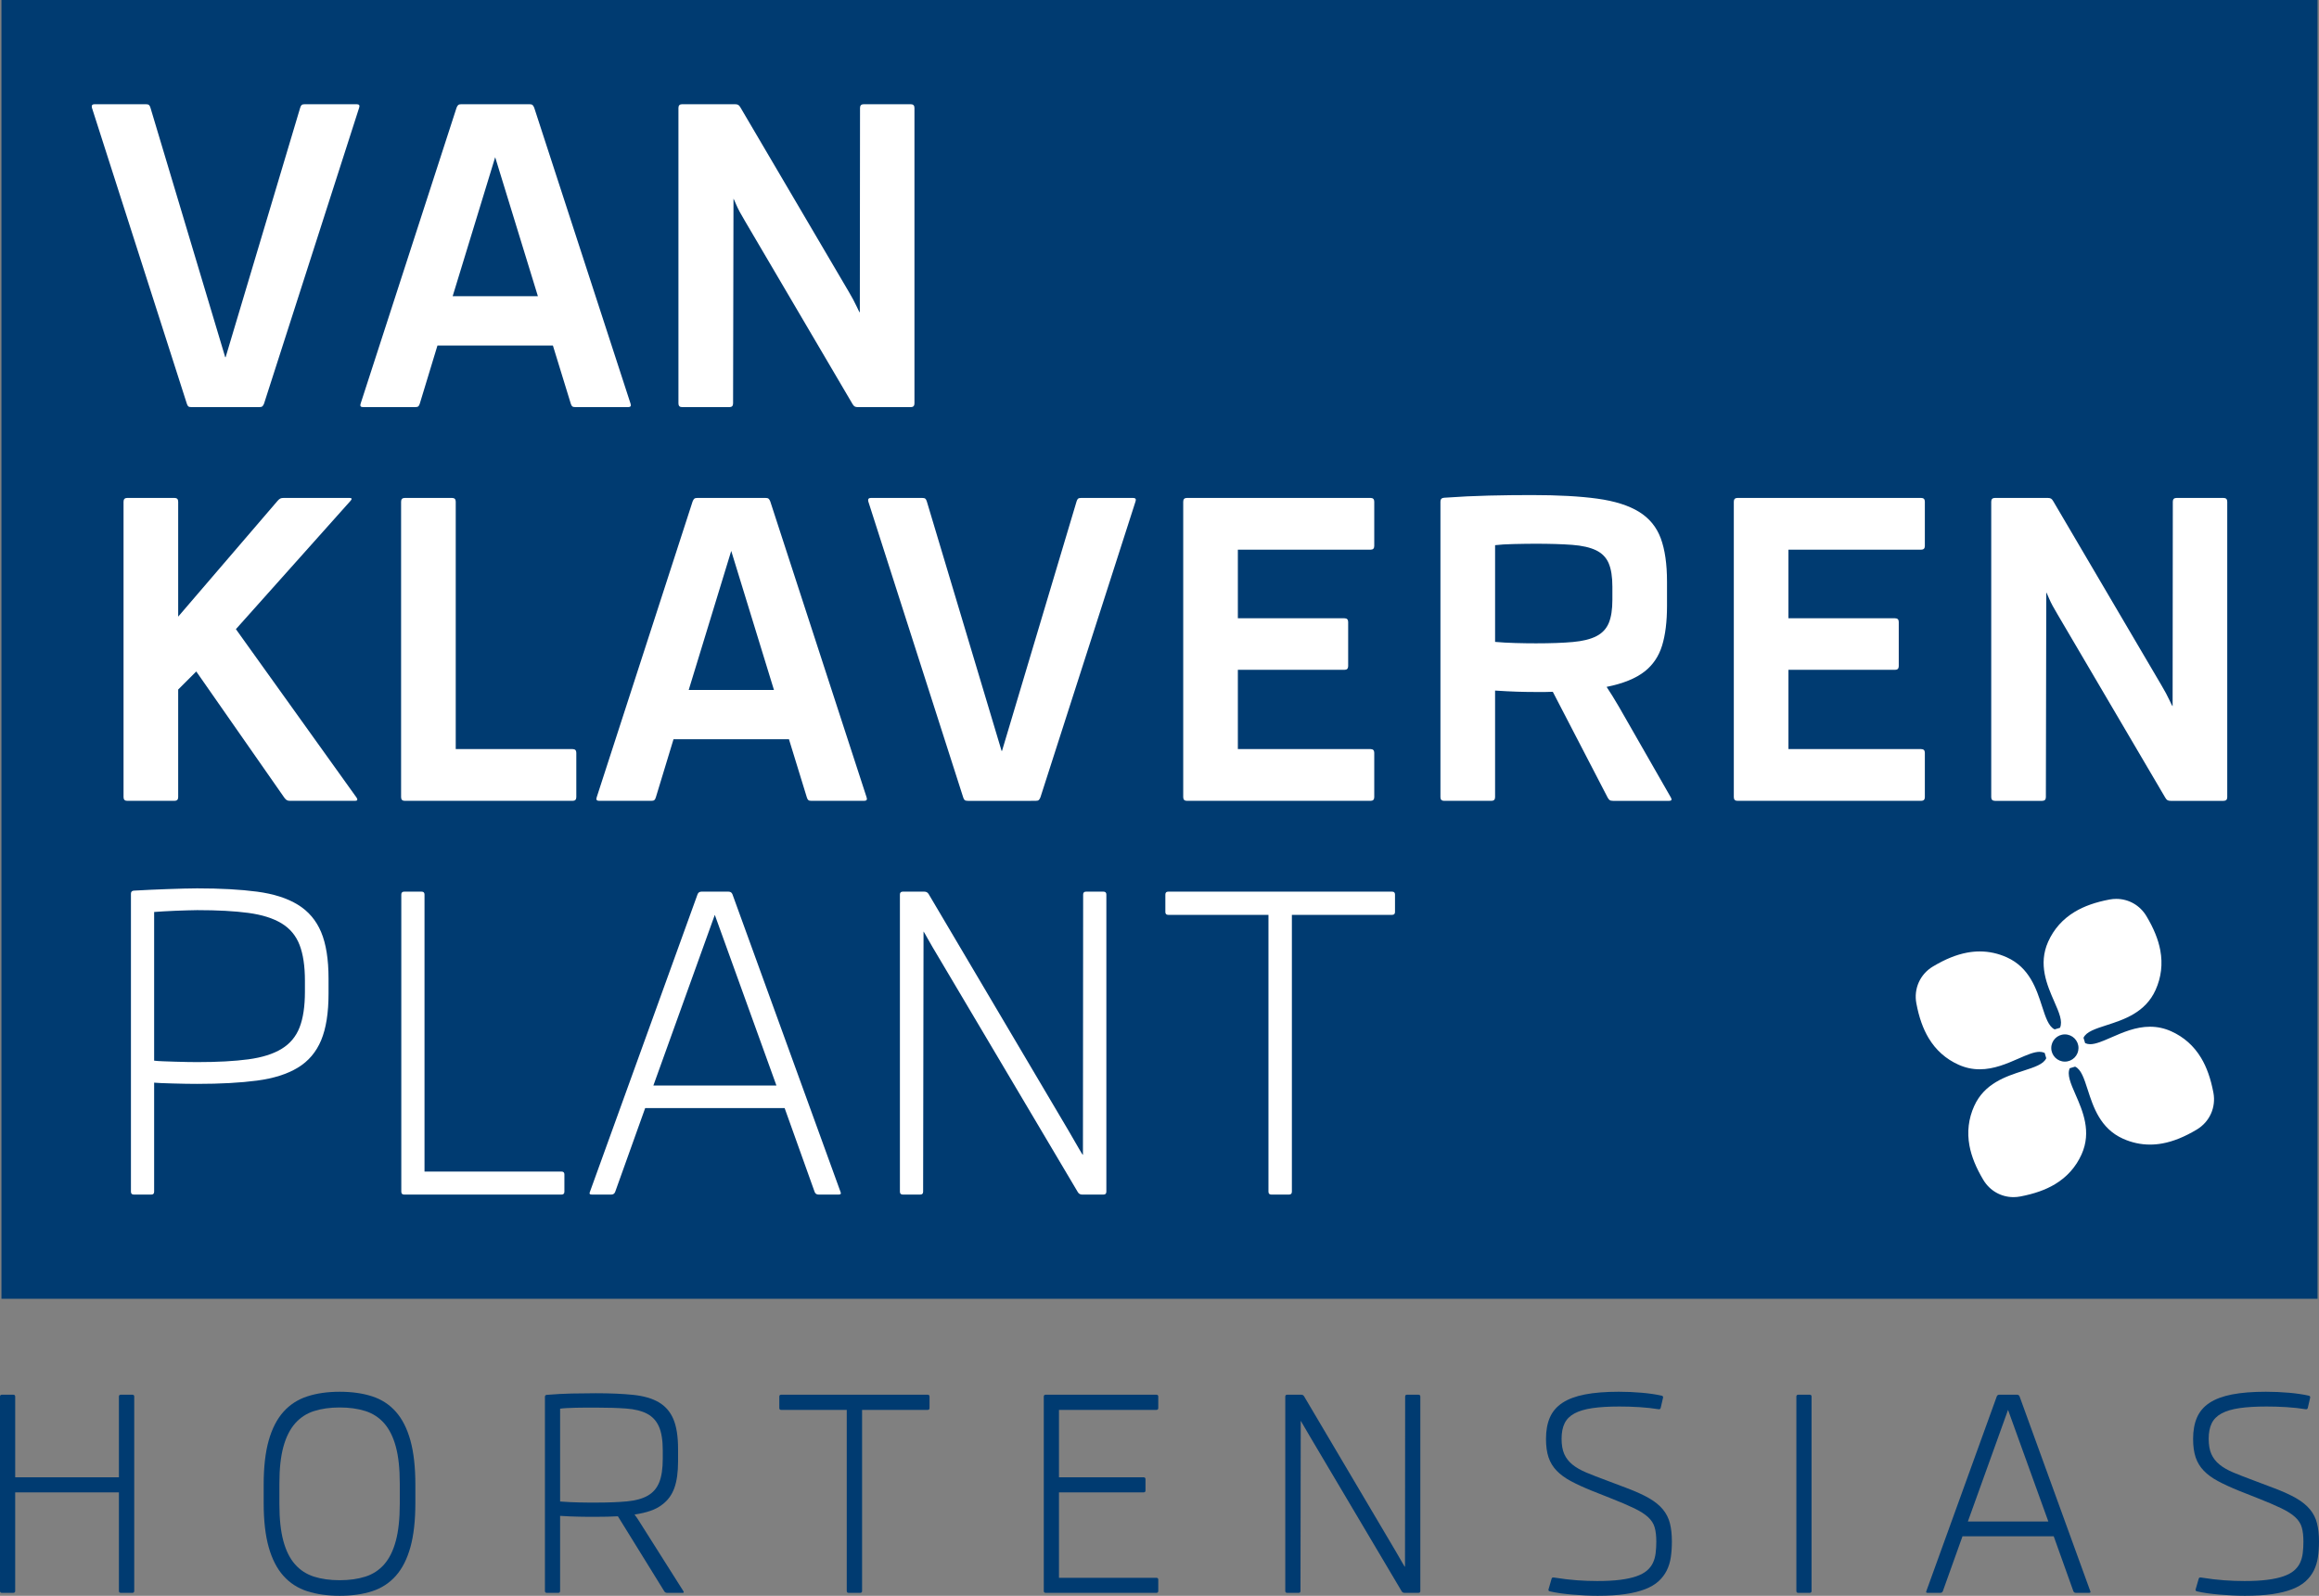
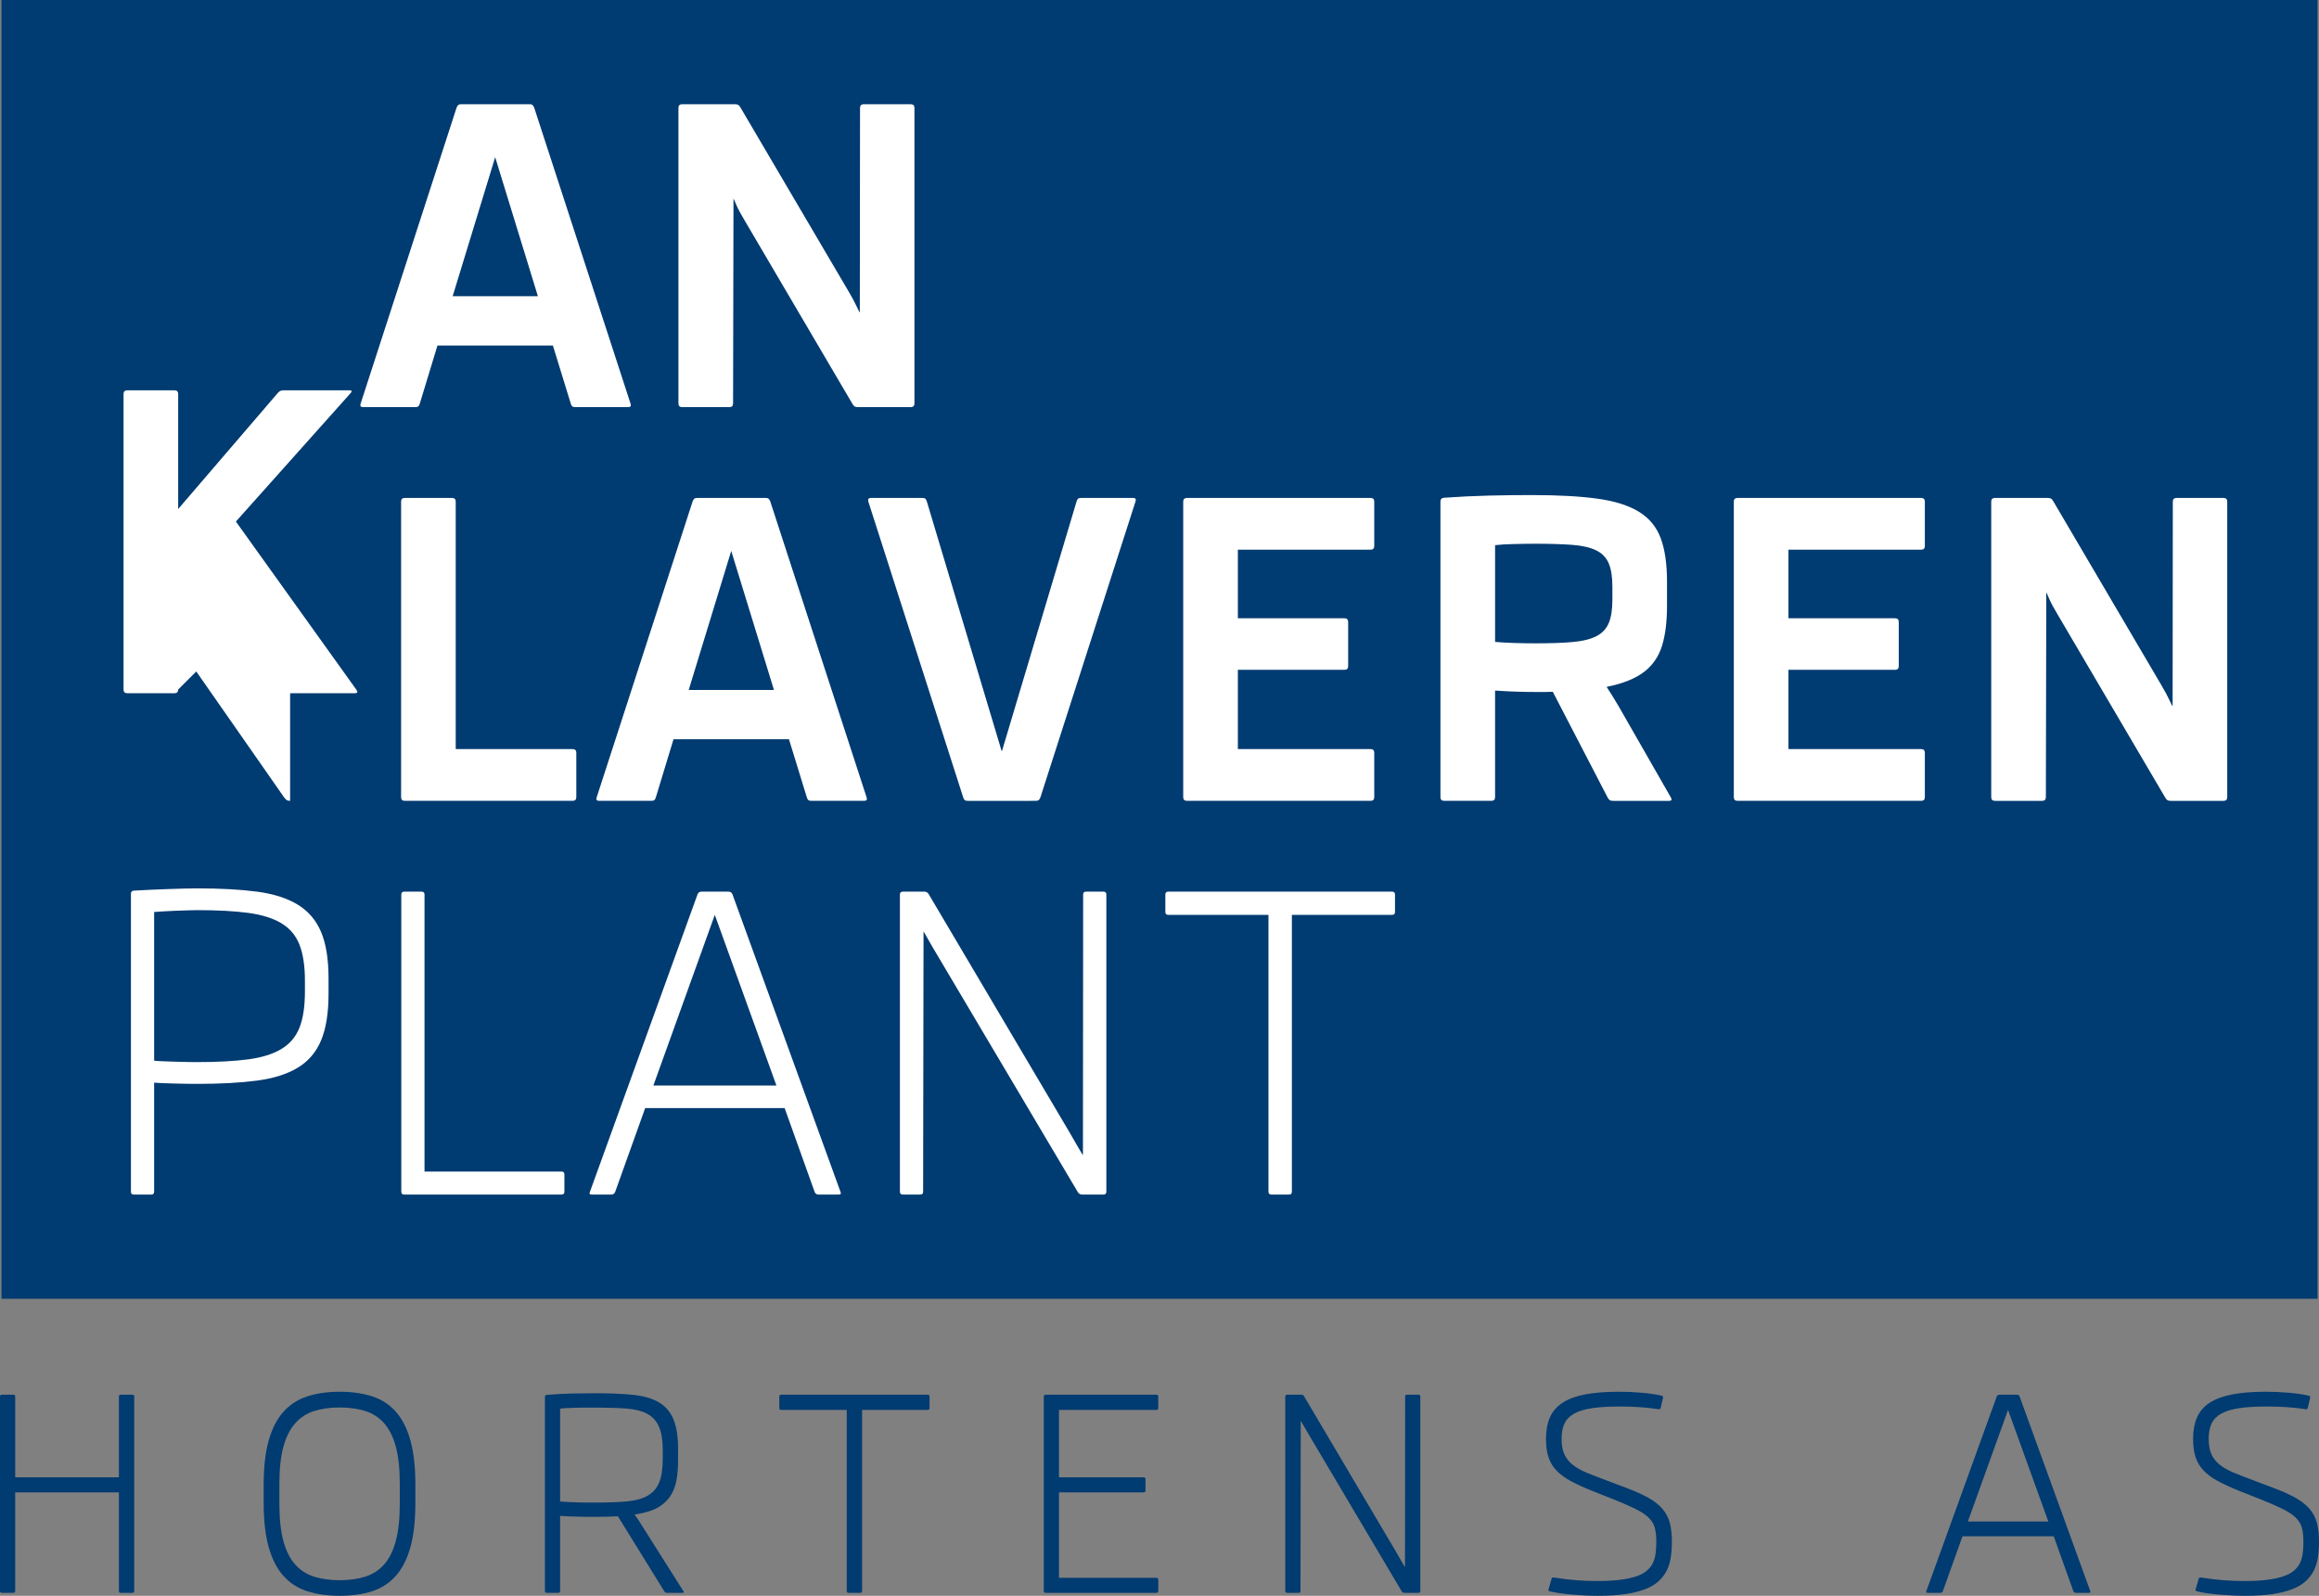
<svg xmlns="http://www.w3.org/2000/svg" version="1.1" id="Laag_1" x="0px" y="0px" width="773.082px" height="532.122px" viewBox="0 0 773.082 532.122" enable-background="new 0 0 773.082 532.122" xml:space="preserve">
  <rect x="0" y="0" width="773.082" height="532.122" fill="#808080" stroke="none" />
  <g>
    <rect x="0.484" y="0" fill="#003B71" width="772.113" height="433.08" />
    <g>
      <path fill="#003B71" d="M0.629,531.137c-0.419,0-0.629-0.21-0.629-0.626v-64.816c0-0.416,0.21-0.626,0.629-0.626h3.806    c0.419,0,0.629,0.21,0.629,0.626v26.92h34.577v-26.92c0-0.416,0.21-0.626,0.629-0.626h3.85c0.419,0,0.629,0.21,0.629,0.626v64.816    c0,0.416-0.21,0.626-0.629,0.626h-3.85c-0.419,0-0.629-0.21-0.629-0.626v-32.879H5.064v32.879c0,0.416-0.21,0.626-0.629,0.626    H0.629z" />
      <path fill="#003B71" d="M113.252,532.122c-4.06,0-7.666-0.507-10.816-1.523c-3.15-1.013-5.802-2.724-7.951-5.129    c-2.149-2.402-3.785-5.583-4.904-9.54c-1.12-3.957-1.68-8.892-1.68-14.804v-6.046c0-5.883,0.56-10.803,1.68-14.76    c1.12-3.957,2.756-7.137,4.904-9.54c2.149-2.405,4.801-4.122,7.951-5.151c3.15-1.029,6.756-1.545,10.816-1.545    c4.063,0,7.66,0.507,10.797,1.523c3.134,1.013,5.771,2.724,7.904,5.126c2.136,2.405,3.756,5.592,4.86,9.565    c1.104,3.972,1.658,8.898,1.658,14.782v6.046c0,5.911-0.554,10.847-1.658,14.804c-1.104,3.957-2.724,7.138-4.86,9.54    c-2.133,2.405-4.77,4.116-7.904,5.129C120.911,531.615,117.315,532.122,113.252,532.122z M113.252,469.323    c-3.193,0-6.04,0.397-8.532,1.189c-2.493,0.791-4.598,2.158-6.315,4.097c-1.717,1.942-3.025,4.532-3.919,7.772    c-0.895,3.24-1.345,7.322-1.345,12.251v6.94c0,4.929,0.441,9.02,1.323,12.273c0.879,3.256,2.18,5.855,3.897,7.794    c1.717,1.942,3.822,3.306,6.315,4.097c2.493,0.791,5.352,1.189,8.576,1.189c3.197,0,6.04-0.397,8.532-1.189    c2.496-0.791,4.591-2.155,6.296-4.097c1.701-1.939,2.993-4.548,3.872-7.816c0.882-3.268,1.323-7.381,1.323-12.339v-6.853    c0-4.929-0.441-9.011-1.323-12.251c-0.879-3.24-2.171-5.83-3.872-7.772c-1.705-1.939-3.8-3.306-6.296-4.097    C119.291,469.721,116.448,469.323,113.252,469.323z" />
      <path fill="#003B71" d="M222.381,531.137c-0.419,0-0.732-0.178-0.941-0.538l-15.454-24.994c-1.104,0.059-2.255,0.106-3.447,0.134    c-1.195,0.031-2.449,0.044-3.763,0.044c-0.985,0-1.949,0-2.89,0c-0.941,0-1.889-0.013-2.843-0.044    c-0.957-0.028-1.949-0.059-2.981-0.091c-1.029-0.028-2.142-0.088-3.337-0.178v25.041c0,0.416-0.21,0.626-0.626,0.626h-3.806    c-0.419,0-0.629-0.21-0.629-0.626v-64.725c0-0.419,0.21-0.641,0.629-0.672c2.896-0.238,5.671-0.388,8.329-0.447    c2.659-0.059,5.317-0.091,7.973-0.091c4.839,0,8.995,0.181,12.476,0.538c3.478,0.36,6.321,1.179,8.532,2.465    c2.208,1.282,3.835,3.156,4.882,5.621c1.045,2.465,1.567,5.802,1.567,10.012v4.075c0,3.613-0.41,6.568-1.232,8.867    c-0.823,2.302-2.171,4.154-4.054,5.555c-1.104,0.866-2.418,1.561-3.941,2.083c-1.523,0.522-3.284,0.935-5.286,1.232    c0.566,0.748,1.045,1.432,1.432,2.061l14.872,23.514c0.206,0.36,0.119,0.538-0.269,0.538H222.381z M198.729,469.37    c-1.013,0-2.105,0-3.268,0s-2.299,0.016-3.403,0.044c-1.107,0.031-2.13,0.066-3.068,0.113c-0.941,0.044-1.695,0.113-2.264,0.2    v30.952c0.985,0.091,2.039,0.156,3.159,0.2c1.12,0.047,2.224,0.084,3.315,0.113c1.088,0.031,2.111,0.044,3.068,0.044    c0.954,0,1.777,0,2.462,0c4.063,0,7.503-0.134,10.325-0.4c2.821-0.269,5.114-0.904,6.875-1.905    c1.764-1.001,3.04-2.477,3.831-4.435c0.791-1.955,1.185-4.604,1.185-7.951v-2.643c0-3.403-0.425-6.068-1.276-7.994    c-0.851-1.927-2.171-3.359-3.963-4.301c-1.792-0.938-4.091-1.514-6.9-1.723C206.001,469.474,202.642,469.37,198.729,469.37z" />
      <path fill="#003B71" d="M282.912,531.137c-0.419,0-0.629-0.21-0.629-0.626V470.13h-21.857c-0.419,0-0.629-0.21-0.629-0.626v-3.81    c0-0.416,0.21-0.626,0.629-0.626h48.821c0.419,0,0.629,0.21,0.629,0.626v3.81c0,0.416-0.21,0.626-0.629,0.626h-21.857v60.381    c0,0.416-0.21,0.626-0.629,0.626H282.912z" />
      <path fill="#003B71" d="M348.594,531.137c-0.419,0-0.629-0.21-0.629-0.626v-64.816c0-0.416,0.21-0.626,0.629-0.626h36.907    c0.419,0,0.629,0.21,0.629,0.626v3.81c0,0.416-0.21,0.626-0.629,0.626h-32.472v22.485h28.218c0.416,0,0.626,0.21,0.626,0.629    v3.763c0,0.416-0.21,0.626-0.626,0.626h-28.218v28.487h32.472c0.419,0,0.629,0.21,0.629,0.629v3.763    c0,0.416-0.21,0.626-0.629,0.626H348.594z" />
      <path fill="#003B71" d="M429.102,531.137c-0.419,0-0.629-0.21-0.629-0.626v-64.816c0-0.416,0.21-0.626,0.629-0.626h4.704    c0.416,0,0.729,0.178,0.938,0.538l30.505,51.598c0.954,1.642,1.701,2.934,2.239,3.875c0.538,0.941,0.835,1.411,0.895,1.411    l0.047-56.797c0-0.416,0.206-0.626,0.626-0.626h3.806c0.419,0,0.629,0.21,0.629,0.626v64.816c0,0.416-0.21,0.626-0.629,0.626    h-4.657c-0.419,0-0.732-0.178-0.941-0.538l-30.367-51.242c-0.957-1.583-1.733-2.912-2.33-3.985    c-0.597-1.076-0.91-1.614-0.941-1.614l-0.088,56.753c0,0.416-0.21,0.626-0.629,0.626H429.102z" />
      <path fill="#003B71" d="M532.632,532.122c-1.404,0-2.831-0.038-4.279-0.113c-1.448-0.075-2.865-0.172-4.254-0.291    c-1.389-0.119-2.718-0.269-3.988-0.447s-2.411-0.388-3.425-0.629c-0.419-0.088-0.569-0.325-0.447-0.716l0.985-3.403    c0.059-0.238,0.147-0.388,0.269-0.447c0.119-0.059,0.297-0.075,0.535-0.047c2.837,0.45,5.405,0.757,7.707,0.92    c2.299,0.166,4.551,0.247,6.762,0.247c2.956,0,5.495-0.135,7.616-0.404c2.117-0.269,3.91-0.657,5.373-1.164    c1.464-0.51,2.637-1.135,3.516-1.883c0.882-0.744,1.555-1.605,2.017-2.574c0.463-0.973,0.766-2.055,0.916-3.25    c0.15-1.192,0.225-2.477,0.225-3.85c0-1.883-0.178-3.456-0.538-4.726c-0.36-1.27-1.082-2.411-2.174-3.428    c-1.088-1.013-2.655-2.014-4.701-3s-4.742-2.136-8.085-3.45l-6.002-2.374c-2.718-1.104-5.039-2.171-6.965-3.203    c-1.927-1.029-3.509-2.186-4.748-3.472c-1.239-1.282-2.142-2.768-2.709-4.454c-0.569-1.689-0.851-3.741-0.851-6.162    c0-2.774,0.432-5.158,1.298-7.144c0.866-1.986,2.261-3.613,4.188-4.882c1.927-1.267,4.435-2.202,7.525-2.799    c3.09-0.597,6.843-0.895,11.263-0.895c2.599,0,5.161,0.113,7.682,0.335c2.524,0.225,4.71,0.547,6.562,0.963    c0.419,0.091,0.585,0.328,0.494,0.716l-0.763,3.315c-0.088,0.419-0.341,0.582-0.76,0.494c-0.895-0.15-1.889-0.285-2.978-0.403    c-1.092-0.119-2.218-0.219-3.384-0.291c-1.164-0.075-2.321-0.128-3.469-0.16c-1.151-0.028-2.218-0.044-3.203-0.044    c-3.556,0-6.556,0.178-9.005,0.538c-2.449,0.36-4.435,0.948-5.955,1.77c-1.523,0.819-2.621,1.917-3.293,3.29    c-0.672,1.373-1.007,3.09-1.007,5.151s0.297,3.763,0.895,5.108c0.597,1.342,1.501,2.508,2.712,3.494    c1.207,0.985,2.737,1.864,4.588,2.643c1.852,0.776,4.032,1.626,6.54,2.552l6.987,2.643c3.015,1.135,5.495,2.261,7.438,3.381    c1.939,1.12,3.478,2.368,4.613,3.741c1.132,1.373,1.917,2.928,2.349,4.657c0.435,1.733,0.651,3.747,0.651,6.046    c0,1.883-0.119,3.628-0.357,5.242c-0.241,1.614-0.694,3.09-1.367,4.435c-0.672,1.342-1.583,2.537-2.734,3.581    c-1.148,1.048-2.643,1.927-4.479,2.643s-4.047,1.264-6.628,1.636C539.21,531.935,536.154,532.122,532.632,532.122z" />
-       <path fill="#003B71" d="M599.481,531.137c-0.419,0-0.629-0.21-0.629-0.626v-64.816c0-0.416,0.21-0.626,0.629-0.626h3.806    c0.419,0,0.629,0.21,0.629,0.626v64.816c0,0.416-0.21,0.626-0.629,0.626H599.481z" />
      <path fill="#003B71" d="M642.584,531.137c-0.447,0-0.582-0.194-0.4-0.582l23.47-64.904c0.147-0.388,0.432-0.582,0.851-0.582h5.911    c0.419,0,0.701,0.194,0.851,0.582l23.561,64.904c0.178,0.388,0.044,0.582-0.404,0.582h-4.388c-0.419,0-0.704-0.194-0.854-0.582    l-6.537-18.275h-30.414l-6.54,18.275c-0.15,0.388-0.435,0.582-0.851,0.582H642.584z M669.417,470.13l-13.393,37.223h26.83    L669.417,470.13z" />
      <path fill="#003B71" d="M748.358,532.122c-1.404,0-2.831-0.038-4.279-0.113c-1.448-0.075-2.865-0.172-4.254-0.291    c-1.389-0.119-2.718-0.269-3.988-0.447c-1.27-0.178-2.411-0.388-3.425-0.629c-0.419-0.088-0.569-0.325-0.447-0.716l0.985-3.403    c0.059-0.238,0.147-0.388,0.269-0.447c0.119-0.059,0.297-0.075,0.535-0.047c2.837,0.45,5.405,0.757,7.707,0.92    c2.299,0.166,4.551,0.247,6.762,0.247c2.956,0,5.495-0.135,7.616-0.404c2.117-0.269,3.91-0.657,5.373-1.164    c1.464-0.51,2.637-1.135,3.516-1.883c0.882-0.744,1.554-1.605,2.017-2.574c0.463-0.973,0.766-2.055,0.916-3.25    c0.15-1.192,0.225-2.477,0.225-3.85c0-1.883-0.178-3.456-0.538-4.726s-1.082-2.411-2.174-3.428c-1.088-1.013-2.655-2.014-4.701-3    s-4.742-2.136-8.085-3.45l-6.002-2.374c-2.718-1.104-5.039-2.171-6.965-3.203c-1.927-1.029-3.509-2.186-4.748-3.472    c-1.239-1.282-2.142-2.768-2.709-4.454c-0.569-1.689-0.851-3.741-0.851-6.162c0-2.774,0.432-5.158,1.298-7.144    c0.866-1.986,2.261-3.613,4.188-4.882c1.927-1.267,4.435-2.202,7.525-2.799c3.09-0.597,6.843-0.895,11.263-0.895    c2.599,0,5.161,0.113,7.682,0.335c2.524,0.225,4.71,0.547,6.562,0.963c0.419,0.091,0.585,0.328,0.494,0.716l-0.763,3.315    c-0.088,0.419-0.341,0.582-0.76,0.494c-0.895-0.15-1.889-0.285-2.978-0.403c-1.092-0.119-2.218-0.219-3.384-0.291    c-1.164-0.075-2.321-0.128-3.469-0.16c-1.151-0.028-2.218-0.044-3.203-0.044c-3.556,0-6.556,0.178-9.005,0.538    c-2.449,0.36-4.435,0.948-5.955,1.77c-1.523,0.819-2.621,1.917-3.294,3.29c-0.672,1.373-1.007,3.09-1.007,5.151    s0.297,3.763,0.895,5.108c0.597,1.342,1.501,2.508,2.712,3.494c1.207,0.985,2.737,1.864,4.588,2.643    c1.852,0.776,4.032,1.626,6.54,2.552l6.987,2.643c3.015,1.135,5.495,2.261,7.438,3.381c1.939,1.12,3.478,2.368,4.613,3.741    c1.132,1.373,1.917,2.928,2.349,4.657c0.435,1.733,0.651,3.747,0.651,6.046c0,1.883-0.119,3.628-0.357,5.242    c-0.241,1.614-0.694,3.09-1.367,4.435c-0.672,1.342-1.583,2.537-2.734,3.581c-1.148,1.048-2.643,1.927-4.479,2.643    c-1.836,0.716-4.047,1.264-6.628,1.636C754.935,531.935,751.879,532.122,748.358,532.122z" />
    </g>
    <g>
-       <path fill="#FFFFFF" d="M75.082,119.117h0.134l24.859-83.201c0.138-0.457,0.307-0.766,0.513-0.926    c0.206-0.16,0.56-0.241,1.063-0.241h17.256c0.823,0,1.095,0.391,0.823,1.167l-31.706,98.677c-0.185,0.457-0.378,0.763-0.582,0.923    c-0.206,0.163-0.56,0.241-1.063,0.241H63.851c-0.504,0-0.857-0.078-1.06-0.241c-0.206-0.16-0.378-0.466-0.513-0.923L30.641,35.916    c-0.185-0.776,0.113-1.167,0.888-1.167h17.052c0.5,0,0.854,0.081,1.06,0.241c0.206,0.16,0.375,0.469,0.513,0.926L75.082,119.117z" />
      <path fill="#FFFFFF" d="M121.044,135.757c-0.823,0-1.095-0.388-0.823-1.164l31.981-98.677c0.181-0.457,0.375-0.766,0.582-0.926    c0.206-0.16,0.56-0.241,1.06-0.241h22.598c0.504,0,0.857,0.081,1.063,0.241c0.203,0.16,0.397,0.469,0.582,0.926l32.115,98.677    c0.275,0.776,0,1.164-0.823,1.164H191.85c-0.5,0-0.854-0.078-1.06-0.241c-0.206-0.16-0.375-0.466-0.513-0.923l-5.958-19.379    h-38.483l-5.89,19.379c-0.138,0.457-0.31,0.763-0.513,0.923c-0.206,0.163-0.56,0.241-1.063,0.241H121.044z M165.076,52.418    l-14.175,46.359h28.418L165.076,52.418z" />
      <path fill="#FFFFFF" d="M227.403,135.757c-0.819,0-1.232-0.41-1.232-1.232V35.985c0-0.823,0.413-1.235,1.232-1.235h17.6    c0.5,0,0.879,0.081,1.129,0.241c0.25,0.16,0.491,0.444,0.719,0.857l36.019,61.288c1.189,2.008,2.089,3.688,2.705,5.033    c0.616,1.348,0.97,2.021,1.063,2.021l0.066-68.203c0-0.823,0.413-1.235,1.235-1.235h15.679c0.823,0,1.232,0.413,1.232,1.235    v98.539c0,0.823-0.41,1.232-1.232,1.232h-17.6c-0.5,0-0.879-0.078-1.129-0.241c-0.25-0.16-0.491-0.444-0.719-0.854l-35.812-60.947    c-1.326-2.193-2.283-3.982-2.878-5.377c-0.594-1.392-0.913-2.086-0.957-2.086l-0.138,68.272c0,0.823-0.41,1.232-1.232,1.232    H227.403z" />
-       <path fill="#FFFFFF" d="M96.72,267.043c-0.504,0-0.879-0.078-1.129-0.241c-0.25-0.16-0.513-0.419-0.788-0.785l-29.376-42.115    l-6.027,6.024v35.884c0,0.823-0.41,1.232-1.232,1.232H42.417c-0.819,0-1.232-0.41-1.232-1.232v-98.539    c0-0.823,0.413-1.235,1.232-1.235h15.751c0.823,0,1.232,0.413,1.232,1.235v38.346l33.144-38.621    c0.319-0.366,0.616-0.616,0.888-0.754c0.275-0.138,0.663-0.206,1.164-0.206h21.916c0.776,0,0.91,0.3,0.41,0.891l-38.28,42.869    l40.266,56.221c0.41,0.685,0.228,1.026-0.547,1.026H96.72z" />
+       <path fill="#FFFFFF" d="M96.72,267.043c-0.504,0-0.879-0.078-1.129-0.241c-0.25-0.16-0.513-0.419-0.788-0.785l-29.376-42.115    l-6.027,6.024c0,0.823-0.41,1.232-1.232,1.232H42.417c-0.819,0-1.232-0.41-1.232-1.232v-98.539    c0-0.823,0.413-1.235,1.232-1.235h15.751c0.823,0,1.232,0.413,1.232,1.235v38.346l33.144-38.621    c0.319-0.366,0.616-0.616,0.888-0.754c0.275-0.138,0.663-0.206,1.164-0.206h21.916c0.776,0,0.91,0.3,0.41,0.891l-38.28,42.869    l40.266,56.221c0.41,0.685,0.228,1.026-0.547,1.026H96.72z" />
      <path fill="#FFFFFF" d="M134.944,267.043c-0.819,0-1.232-0.41-1.232-1.232v-98.539c0-0.823,0.413-1.235,1.232-1.235h15.751    c0.823,0,1.232,0.413,1.232,1.235v82.516h38.965c0.819,0,1.232,0.41,1.232,1.232v14.791c0,0.823-0.413,1.232-1.232,1.232H134.944z    " />
      <path fill="#FFFFFF" d="M199.738,267.043c-0.823,0-1.095-0.388-0.823-1.164l31.981-98.677c0.181-0.457,0.375-0.766,0.582-0.926    c0.206-0.16,0.56-0.241,1.06-0.241h22.598c0.504,0,0.857,0.081,1.063,0.241c0.203,0.16,0.397,0.469,0.582,0.926l32.115,98.677    c0.275,0.776,0,1.164-0.823,1.164h-17.531c-0.5,0-0.854-0.078-1.06-0.241c-0.206-0.16-0.375-0.466-0.513-0.923l-5.958-19.379    h-38.483l-5.89,19.379c-0.138,0.457-0.31,0.763-0.513,0.923c-0.206,0.163-0.56,0.241-1.063,0.241H199.738z M243.77,183.705    l-14.175,46.359h28.418L243.77,183.705z" />
      <path fill="#FFFFFF" d="M333.901,250.404h0.134l24.859-83.201c0.138-0.457,0.307-0.766,0.513-0.926    c0.206-0.16,0.56-0.241,1.063-0.241h17.256c0.823,0,1.095,0.391,0.823,1.167l-31.706,98.677c-0.185,0.457-0.378,0.763-0.582,0.923    c-0.206,0.163-0.56,0.241-1.063,0.241H322.67c-0.504,0-0.857-0.078-1.06-0.241c-0.206-0.16-0.378-0.466-0.513-0.923    l-31.637-98.677c-0.185-0.776,0.113-1.167,0.888-1.167H307.4c0.5,0,0.854,0.081,1.06,0.241c0.206,0.16,0.375,0.469,0.513,0.926    L333.901,250.404z" />
      <path fill="#FFFFFF" d="M395.68,267.043c-0.819,0-1.232-0.41-1.232-1.232v-98.539c0-0.823,0.413-1.235,1.232-1.235h61.219    c0.823,0,1.235,0.413,1.235,1.235v14.791c0,0.819-0.413,1.232-1.235,1.232h-44.235v22.87h35.54c0.823,0,1.232,0.413,1.232,1.232    v14.725c0,0.819-0.41,1.232-1.232,1.232h-35.54v26.432h44.235c0.823,0,1.235,0.41,1.235,1.232v14.791    c0,0.823-0.413,1.232-1.235,1.232H395.68z" />
      <path fill="#FFFFFF" d="M537.719,267.043c-0.504,0-0.866-0.078-1.095-0.241c-0.228-0.16-0.457-0.444-0.685-0.854l-18.285-35.268    c-0.866,0.047-1.745,0.069-2.637,0.069c-0.888,0-1.792,0-2.702,0c-2.239,0-4.429-0.034-6.574-0.103    c-2.149-0.069-4.588-0.194-7.328-0.375v35.54c0,0.823-0.41,1.232-1.232,1.232H481.43c-0.819,0-1.232-0.41-1.232-1.232v-98.539    c0-0.823,0.413-1.257,1.232-1.301c5.161-0.366,10.137-0.607,14.929-0.719c4.795-0.116,9.543-0.172,14.244-0.172    c8.811,0,16.114,0.4,21.913,1.198c5.799,0.801,10.422,2.261,13.868,4.382c3.447,2.124,5.865,5.067,7.259,8.836    c1.392,3.766,2.086,8.592,2.086,14.481v8.082c0,5.248-0.547,9.655-1.642,13.215c-1.095,3.562-3.037,6.437-5.821,8.629    c-2.968,2.327-7.191,4.041-12.67,5.136c0.641,0.957,1.292,1.974,1.952,3.046c0.663,1.073,1.382,2.271,2.158,3.597l17.324,30.267    c0.413,0.729,0.206,1.095-0.616,1.095H537.719z M511.631,181.309c-1.051,0-2.193,0.012-3.425,0.034s-2.443,0.044-3.628,0.069    c-1.189,0.022-2.318,0.069-3.39,0.134c-1.073,0.069-1.999,0.15-2.774,0.241v32.253c2.055,0.185,4.304,0.31,6.747,0.378    c2.44,0.066,4.735,0.1,6.881,0.1c4.929,0,9.039-0.147,12.326-0.444s5.899-0.948,7.841-1.952c1.939-1.004,3.309-2.465,4.107-4.382    c0.801-1.917,1.201-4.498,1.201-7.738v-4.382c0-3.287-0.413-5.89-1.235-7.807c-0.819-1.917-2.224-3.356-4.21-4.316    c-1.986-0.957-4.635-1.561-7.944-1.814C520.817,181.434,516.651,181.309,511.631,181.309z" />
      <path fill="#FFFFFF" d="M579.231,267.043c-0.819,0-1.232-0.41-1.232-1.232v-98.539c0-0.823,0.413-1.235,1.232-1.235h61.219    c0.823,0,1.235,0.413,1.235,1.235v14.791c0,0.819-0.413,1.232-1.235,1.232h-44.235v22.87h35.54c0.823,0,1.232,0.413,1.232,1.232    v14.725c0,0.819-0.41,1.232-1.232,1.232h-35.54v26.432h44.235c0.823,0,1.235,0.41,1.235,1.232v14.791    c0,0.823-0.413,1.232-1.235,1.232H579.231z" />
      <path fill="#FFFFFF" d="M665.046,267.043c-0.819,0-1.232-0.41-1.232-1.232v-98.539c0-0.823,0.413-1.235,1.232-1.235h17.6    c0.5,0,0.879,0.081,1.129,0.241c0.25,0.16,0.491,0.444,0.719,0.857l36.019,61.288c1.189,2.008,2.089,3.688,2.706,5.033    c0.616,1.348,0.97,2.021,1.063,2.021l0.066-68.203c0-0.823,0.413-1.235,1.235-1.235h15.679c0.823,0,1.232,0.413,1.232,1.235    v98.539c0,0.823-0.41,1.232-1.232,1.232h-17.6c-0.5,0-0.879-0.078-1.129-0.241c-0.25-0.16-0.491-0.444-0.719-0.854l-35.812-60.947    c-1.326-2.193-2.283-3.982-2.878-5.377c-0.594-1.392-0.913-2.086-0.957-2.086l-0.138,68.272c0,0.823-0.41,1.232-1.232,1.232    H665.046z" />
      <path fill="#FFFFFF" d="M44.609,398.33c-0.641,0-0.96-0.319-0.96-0.96v-99.362c0-0.638,0.319-0.979,0.96-1.026    c1.598-0.091,3.378-0.181,5.342-0.275c1.961-0.091,3.913-0.169,5.855-0.238c1.939-0.069,3.775-0.125,5.511-0.172    c1.736-0.044,3.193-0.069,4.382-0.069c7.807,0,14.472,0.366,19.996,1.095c5.524,0.732,10.056,2.183,13.593,4.351    c3.537,2.168,6.13,5.214,7.772,9.142c1.645,3.925,2.465,9.083,2.465,15.476v5.067c0,6.39-0.819,11.56-2.465,15.51    c-1.642,3.947-4.235,6.997-7.772,9.142c-3.537,2.146-8.07,3.584-13.593,4.313c-5.524,0.732-12.189,1.095-19.996,1.095    c-0.957,0-2.189-0.009-3.697-0.034c-1.508-0.022-2.99-0.056-4.451-0.103c-1.461-0.044-2.774-0.091-3.938-0.134    c-1.164-0.047-1.908-0.091-2.227-0.138v36.36c0,0.641-0.319,0.96-0.957,0.96H44.609z M65.768,303.488    c-0.823,0-1.895,0.022-3.218,0.069c-1.323,0.044-2.684,0.091-4.075,0.138c-1.392,0.044-2.737,0.113-4.038,0.203    c-1.301,0.094-2.318,0.163-3.05,0.206v49.578c0.732,0.094,1.748,0.16,3.05,0.206s2.646,0.091,4.038,0.138    c1.392,0.044,2.752,0.078,4.075,0.1c1.323,0.025,2.396,0.034,3.218,0.034c6.756,0,12.43-0.307,17.018-0.923    c4.588-0.616,8.285-1.78,11.094-3.494c2.806-1.711,4.804-4.097,5.99-7.156c1.189-3.056,1.783-7.028,1.783-11.914v-3.631    c0-4.882-0.594-8.867-1.783-11.948c-1.185-3.081-3.184-5.48-5.99-7.191c-2.809-1.711-6.506-2.874-11.094-3.494    C78.198,303.794,72.524,303.488,65.768,303.488z" />
      <path fill="#FFFFFF" d="M134.741,398.33c-0.641,0-0.96-0.319-0.96-0.96v-99.087c0-0.638,0.319-0.96,0.96-0.96h5.821    c0.638,0,0.957,0.322,0.957,0.96v92.378h45.677c0.638,0,0.957,0.319,0.957,0.957v5.752c0,0.641-0.319,0.96-0.957,0.96H134.741z" />
      <path fill="#FFFFFF" d="M197.273,398.33c-0.685,0-0.888-0.297-0.616-0.891l35.884-99.224c0.225-0.591,0.66-0.891,1.301-0.891    h9.039c0.638,0,1.07,0.3,1.301,0.891l36.019,99.224c0.272,0.594,0.069,0.891-0.616,0.891h-6.712c-0.638,0-1.073-0.297-1.301-0.891    l-9.996-27.937h-46.497l-9.999,27.937c-0.228,0.594-0.663,0.891-1.301,0.891H197.273z M238.293,305.061l-20.477,56.906h41.02    L238.293,305.061z" />
      <path fill="#FFFFFF" d="M300.963,398.33c-0.641,0-0.96-0.319-0.96-0.96v-99.087c0-0.638,0.319-0.96,0.96-0.96h7.191    c0.638,0,1.117,0.275,1.439,0.823l46.631,78.888c1.461,2.512,2.602,4.485,3.425,5.924c0.823,1.439,1.276,2.155,1.37,2.155    l0.069-86.829c0-0.638,0.319-0.96,0.957-0.96h5.821c0.638,0,0.96,0.322,0.96,0.96v99.087c0,0.641-0.322,0.96-0.96,0.96h-7.122    c-0.638,0-1.12-0.275-1.436-0.823l-46.431-78.337c-1.461-2.421-2.646-4.451-3.559-6.096c-0.913-1.642-1.392-2.465-1.439-2.465    l-0.138,86.76c0,0.641-0.319,0.96-0.957,0.96H300.963z" />
      <path fill="#FFFFFF" d="M423.827,398.33c-0.641,0-0.96-0.319-0.96-0.96v-92.309H389.45c-0.638,0-0.957-0.316-0.957-0.957v-5.821    c0-0.638,0.319-0.96,0.957-0.96h74.643c0.638,0,0.957,0.322,0.957,0.96v5.821c0,0.641-0.319,0.957-0.957,0.957h-33.42v92.309    c0,0.641-0.319,0.96-0.957,0.96H423.827z" />
    </g>
    <path fill="#FFFFFF" d="M694.597,348.916 M687.533,345.737" />
    <g>
-       <path fill="#FFFFFF" d="M737.878,364.345c-0.884-4.678-2.225-8.471-4.105-11.599c-2.391-3.978-5.735-6.956-9.937-8.848    c-2.299-1.034-4.617-1.536-7.087-1.536c-4.759,0-9.092,1.895-12.921,3.569c-2.77,1.212-5.161,2.258-7.031,2.258    c-0.571,0-1.084-0.1-1.676-0.349l-0.546-1.786c0.902-2.008,3.896-2.978,7.704-4.208c5.753-1.859,12.914-4.172,16.324-11.745    c1.892-4.207,2.421-8.653,1.572-13.215c-0.669-3.591-2.182-7.32-4.621-11.402c-2.152-3.6-5.911-5.749-10.059-5.749    c-0.746,0-1.501,0.07-2.246,0.211c-4.671,0.879-8.465,2.222-11.598,4.104c-3.98,2.391-6.956,5.735-8.848,9.938    c-3.409,7.574-0.391,14.467,2.035,20.007c1.6,3.656,2.862,6.545,1.903,8.722l-1.783,0.532c-2.013-0.907-3.029-4.057-4.208-7.707    c-1.861-5.753-4.176-12.913-11.745-16.321c-2.898-1.303-5.932-1.964-9.02-1.964c-1.379,0-2.788,0.133-4.193,0.394    c-3.591,0.668-7.32,2.178-11.402,4.62c-2.108,1.26-3.742,3.082-4.726,5.27c-0.987,2.194-1.267,4.626-0.81,7.034    c0.877,4.671,2.219,8.465,4.102,11.598c2.39,3.978,5.735,6.956,9.938,8.848c2.299,1.034,4.617,1.537,7.087,1.537    c4.757,0,9.092-1.895,12.919-3.57c2.766-1.212,5.156-2.258,7.028-2.258c0.572,0,1.087,0.102,1.694,0.353l0.53,1.781    c-0.904,2.01-3.9,2.979-7.7,4.208c-5.755,1.861-12.917,4.176-16.325,11.745c-1.891,4.204-2.419,8.648-1.57,13.215    c0.668,3.591,2.178,7.322,4.618,11.404c2.152,3.598,5.911,5.747,10.059,5.747h0.002c0.744,0,1.5-0.07,2.243-0.21    c4.677-0.884,8.473-2.225,11.601-4.105c3.979-2.39,6.955-5.733,8.848-9.938c3.406-7.572,0.389-14.467-2.046-20.032    c-1.592-3.645-2.851-6.524-1.892-8.695l1.781-0.532c2.013,0.905,2.981,3.905,4.207,7.702c1.861,5.755,4.176,12.916,11.748,16.324    c2.896,1.304,5.93,1.964,9.019,1.964c1.379,0,2.79-0.131,4.194-0.394c3.589-0.666,7.319-2.177,11.402-4.618    C736.628,374.084,738.802,369.255,737.878,364.345z M688.364,353.998c-2.507,0-4.54-2.032-4.54-4.539    c0-2.507,2.032-4.539,4.54-4.539c2.507,0,4.539,2.032,4.539,4.539C692.903,351.966,690.87,353.998,688.364,353.998z" />
-     </g>
+       </g>
  </g>
</svg>